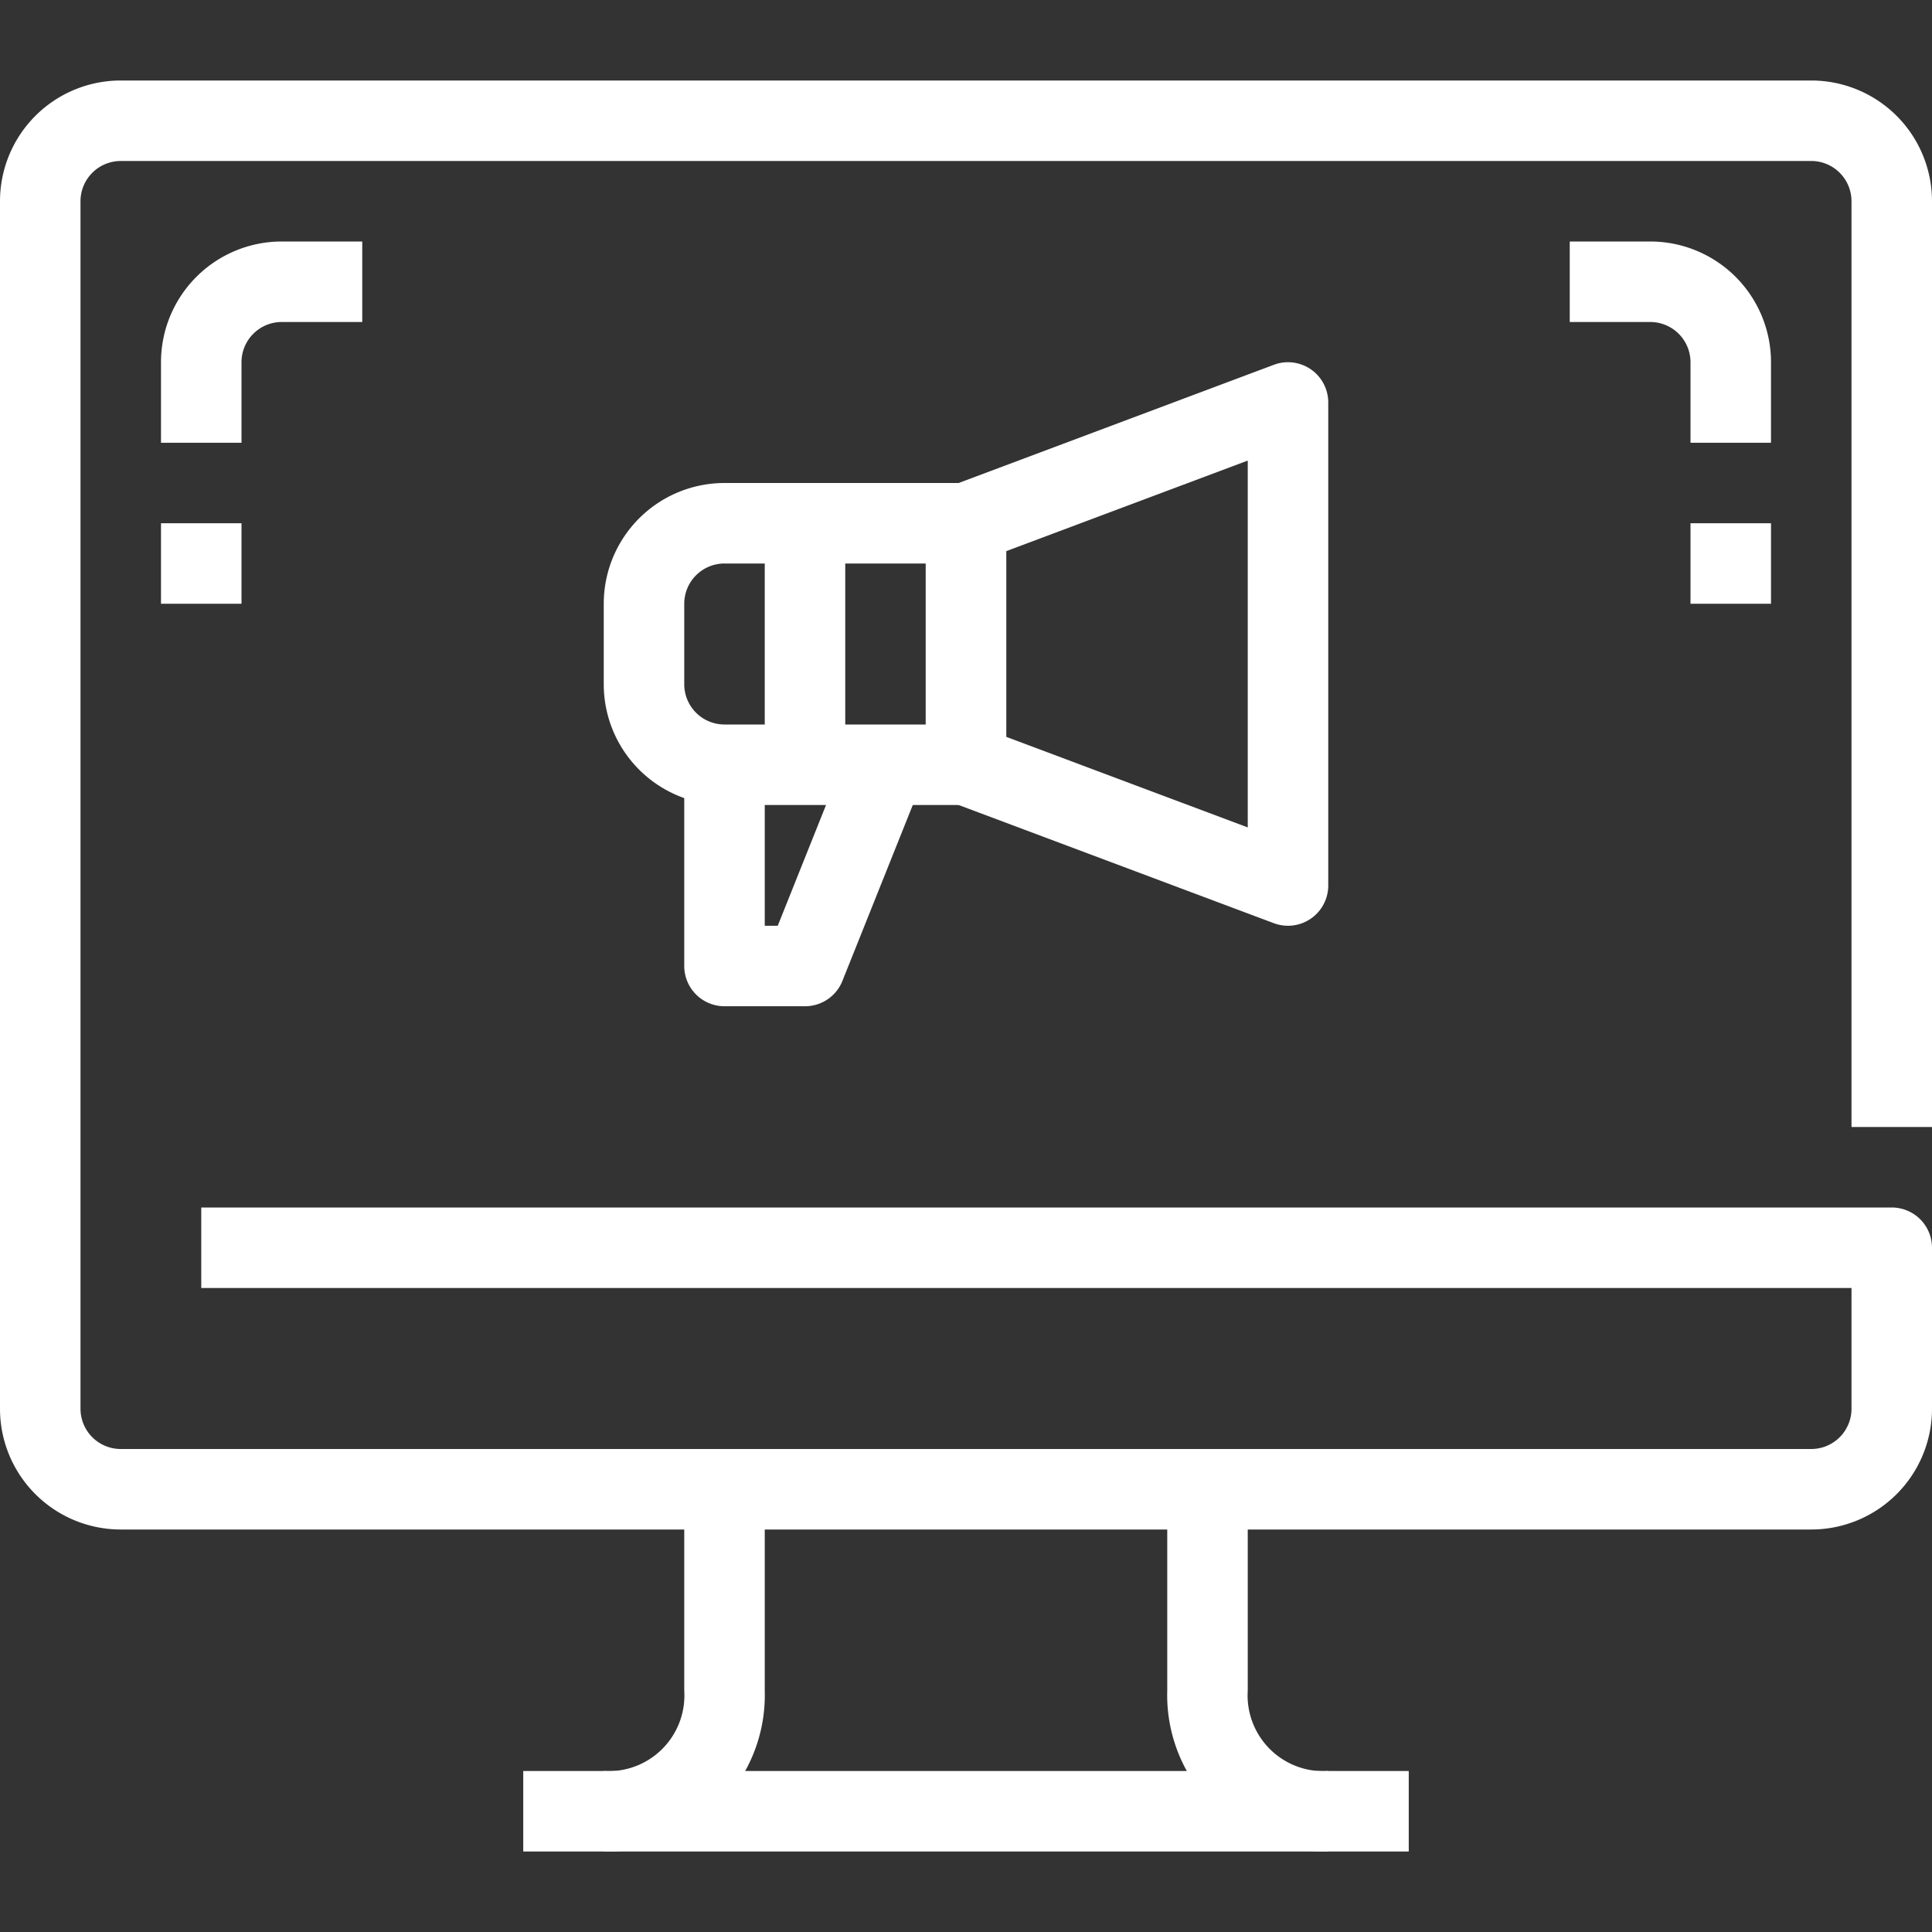
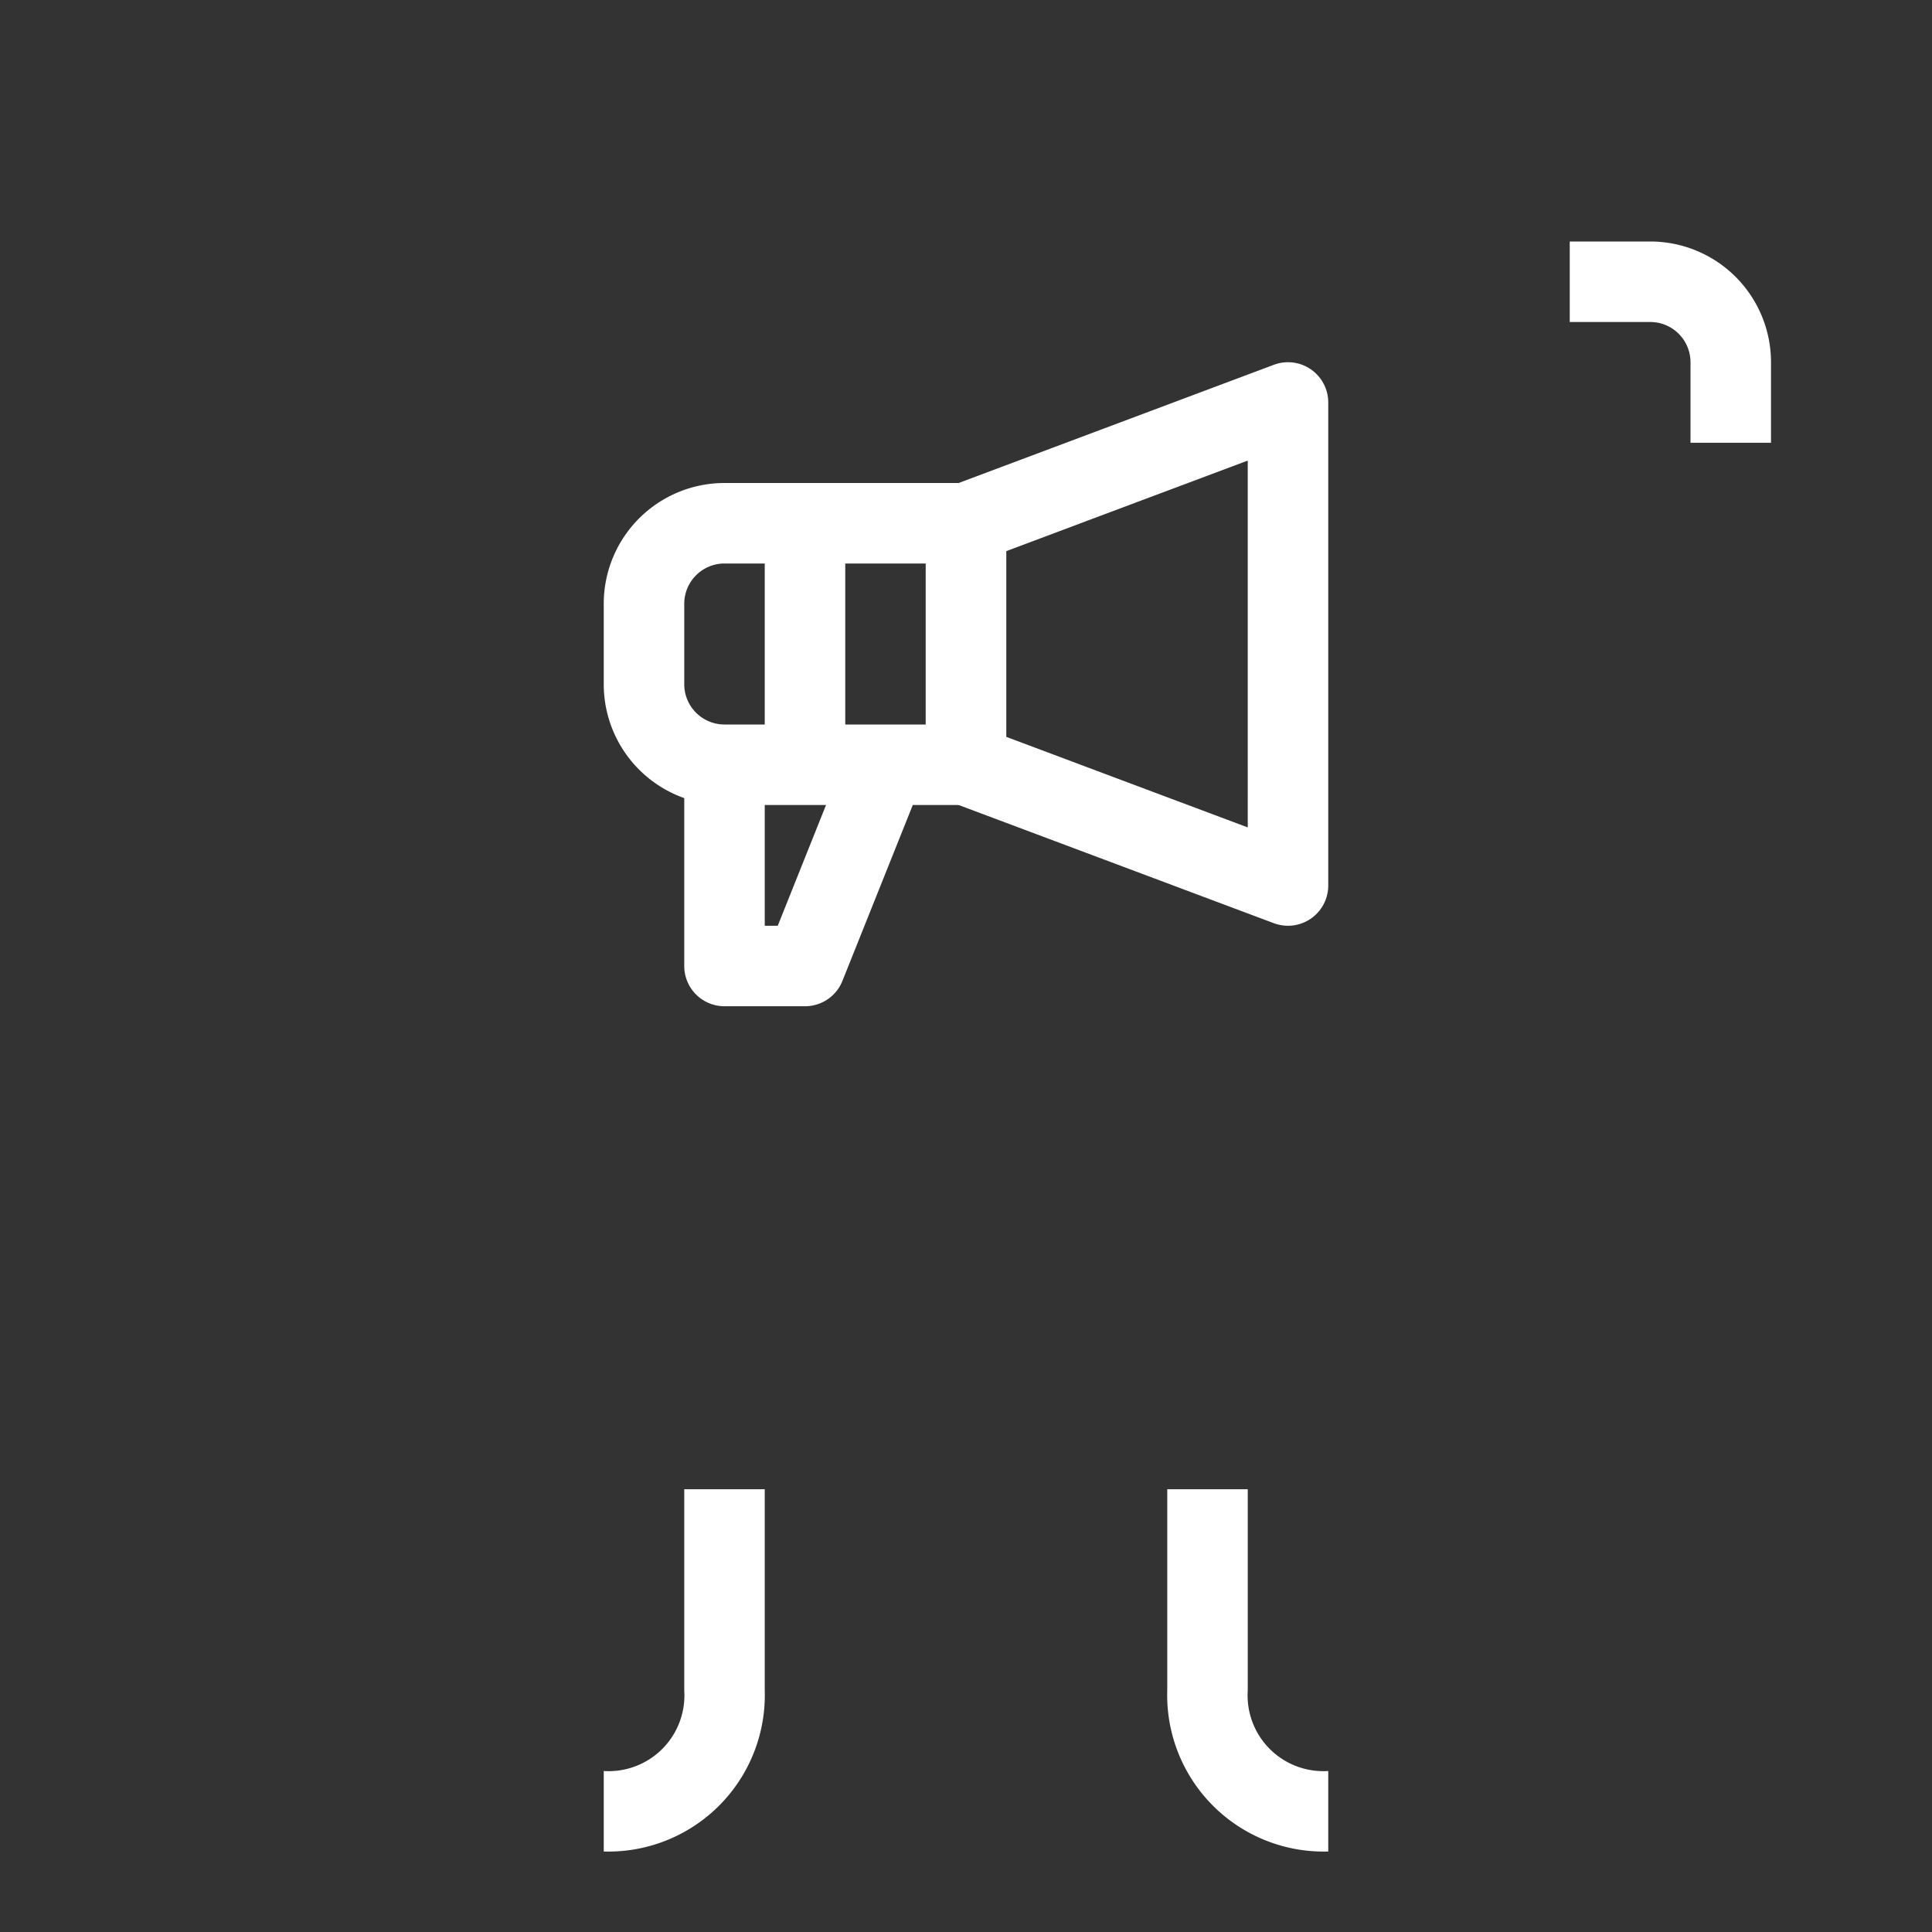
<svg xmlns="http://www.w3.org/2000/svg" height="100px" width="100px" fill="#ffffff" viewBox="0 0 48 48" x="0px" y="0px">
  <rect x="0" y="0" width="48" height="48" fill="#333333" stroke="none" />
  <title>03-marketing</title>
  <g data-name="03-marketing">
-     <path d="M45,38H3a3,3,0,0,1-3-3V5A3,3,0,0,1,3,2H45a3,3,0,0,1,3,3V28H46V5a1,1,0,0,0-1-1H3A1,1,0,0,0,2,5V35a1,1,0,0,0,1,1H45a1,1,0,0,0,1-1V32H5V30H47a1,1,0,0,1,1,1v4A3,3,0,0,1,45,38Z" />
-     <rect x="13" y="44" width="22" height="2" />
    <path d="M15,46V44a1.882,1.882,0,0,0,2-2V37h2v5A3.887,3.887,0,0,1,15,46Z" />
    <path d="M33,46a3.887,3.887,0,0,1-4-4V37h2v5a1.882,1.882,0,0,0,2,2Z" />
    <path d="M24,20H18a3,3,0,0,1-3-3V15a3,3,0,0,1,3-3h6a1,1,0,0,1,1,1v6A1,1,0,0,1,24,20Zm-6-6a1,1,0,0,0-1,1v2a1,1,0,0,0,1,1h5V14Z" />
    <path d="M32,23a1.016,1.016,0,0,1-.351-.063l-8-3A1,1,0,0,1,23,19V13a1,1,0,0,1,.649-.937l8-3A1,1,0,0,1,33,10V22a1,1,0,0,1-1,1Zm-7-4.693,6,2.25V11.443l-6,2.25Z" />
    <rect x="19" y="13" width="2" height="6" />
    <path d="M20,25H18a1,1,0,0,1-1-1V19h2v4h.323l1.748-4.372,1.858.744-2,5A1,1,0,0,1,20,25Z" />
    <path d="M44,11H42V9a1,1,0,0,0-1-1H39V6h2a3,3,0,0,1,3,3Z" />
-     <rect x="42" y="13" width="2" height="2" />
-     <path d="M6,11H4V9A3,3,0,0,1,7,6H9V8H7A1,1,0,0,0,6,9Z" />
-     <rect x="4" y="13" width="2" height="2" />
  </g>
</svg>